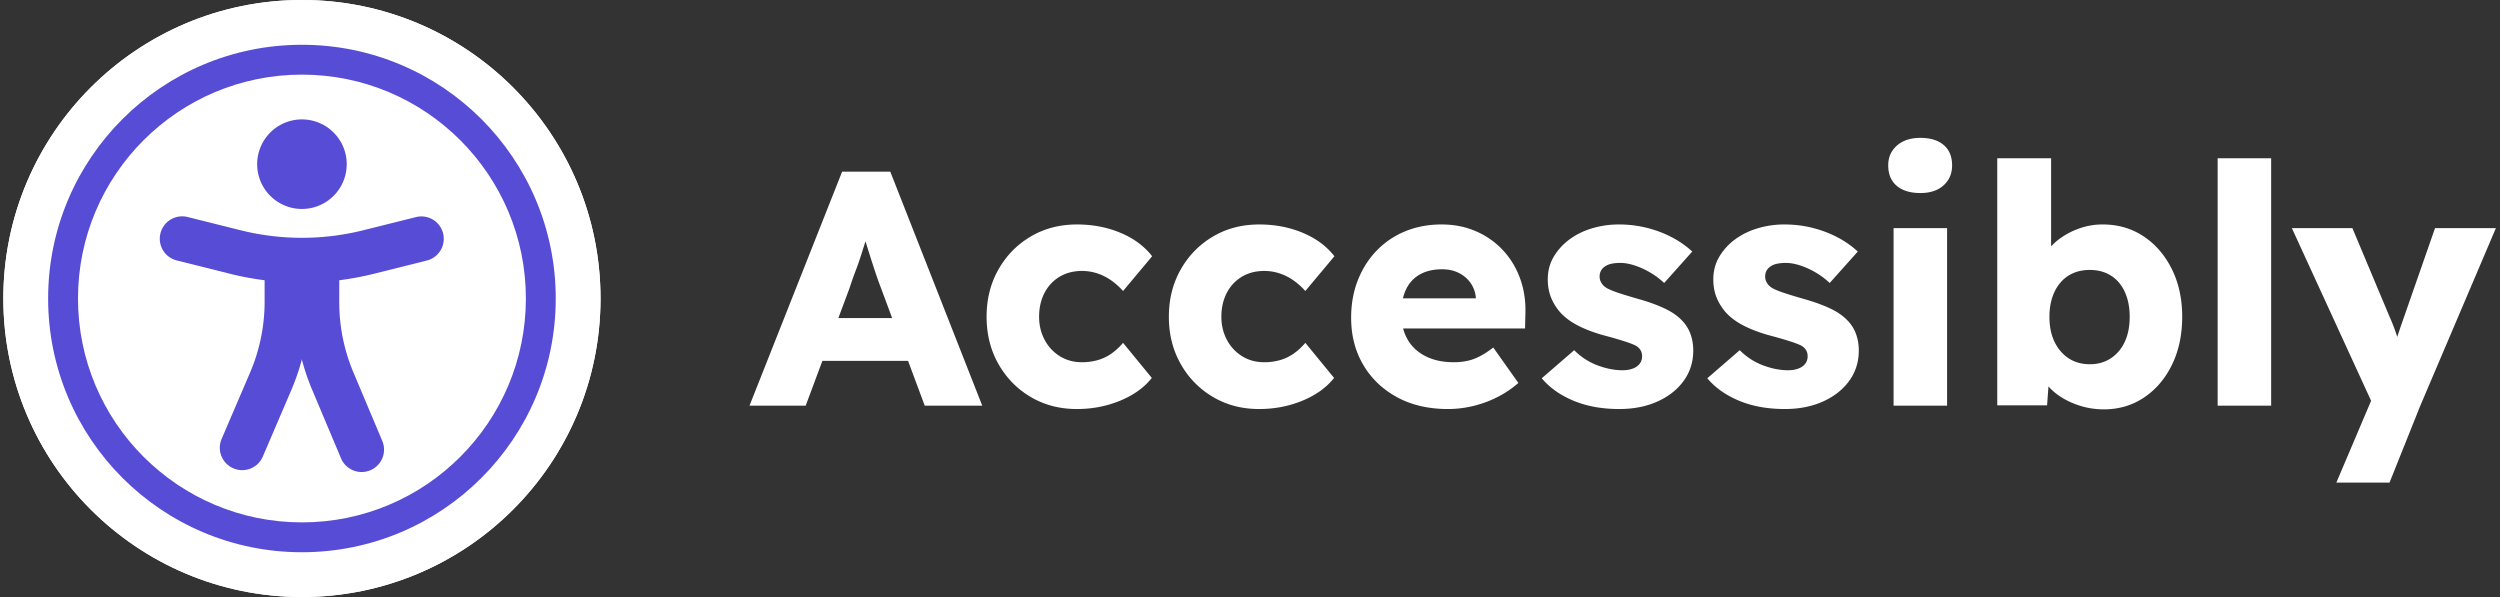
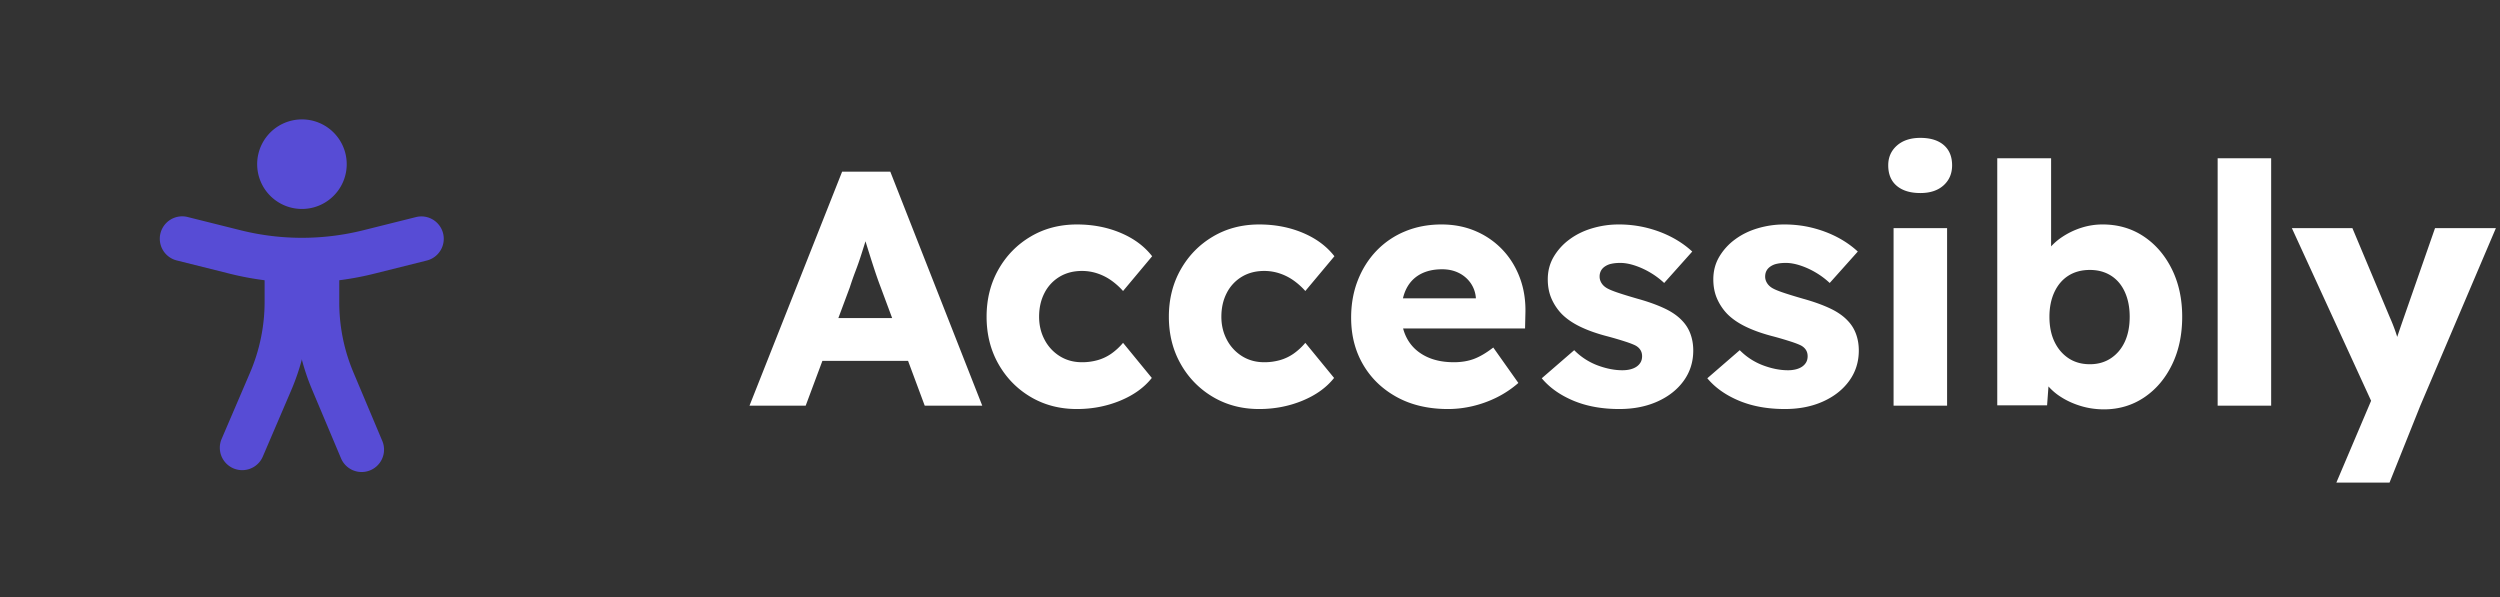
<svg xmlns="http://www.w3.org/2000/svg" width="335" height="80" fill="none">
  <rect width="100%" height="100%" fill="#333333" stroke="none" />
-   <path fill="#fff" d="M40.46 80c22.097 0 40.01-17.909 40.01-40S62.558 0 40.46 0C18.361 0 .447 17.909.447 40S18.362 80 40.46 80" />
-   <path fill="#fff" d="M40.46 80c22.097 0 40.01-17.909 40.01-40S62.558 0 40.46 0C18.361 0 .447 17.909.447 40S18.362 80 40.46 80" />
-   <path fill="#574CD5" d="M40.46 74c18.782 0 34.009-15.222 34.009-34S59.242 6 40.459 6 6.45 21.222 6.45 40c.001 18.778 15.228 34 34.01 34" />
-   <path fill="#fff" d="M40.46 70c16.572 0 30.008-13.431 30.008-30 0-16.568-13.436-30-30.009-30S10.451 23.432 10.451 40c0 16.569 13.435 30 30.008 30" />
  <path fill="#574CD5" d="M40.46 28a6 6 0 1 0 0-12 6 6 0 1 0 0 12m-8.004 35a3 3 0 0 1-2.758-4.182l3.8-8.865a24.1 24.1 0 0 0 1.96-9.539V36a3 3 0 0 1 6.002 0v4.414c0 4.113-.823 8.12-2.444 11.902l-3.8 8.866A3 3 0 0 1 32.456 63" />
  <path fill="#574CD5" d="M48.463 63.25a3 3 0 0 1-2.767-1.836l-3.868-9.184a30.1 30.1 0 0 1-2.369-11.726V36a3 3 0 0 1 6.002 0v4.504c0 3.244.639 6.406 1.898 9.398l3.868 9.184a3 3 0 0 1-2.764 4.164" />
  <path fill="#574CD5" d="M40.46 37.867a39.8 39.8 0 0 1-9.633-1.181l-7.1-1.776a3 3 0 1 1 1.456-5.82l7.1 1.775a33.9 33.9 0 0 0 16.354 0l7.1-1.775a2.999 2.999 0 1 1 1.455 5.82l-7.1 1.776a39.8 39.8 0 0 1-9.632 1.181" />
  <path fill="#fff" d="M100.432 54.361 112.846 23h6.453l12.324 31.361h-7.709L118 38.457q-.36-.942-.718-2.016a131 131 0 0 1-.717-2.218q-.359-1.141-.695-2.24a33 33 0 0 1-.559-2.038l1.343-.045q-.268 1.12-.604 2.196-.337 1.075-.673 2.127-.336 1.054-.739 2.105a41 41 0 0 0-.762 2.174l-5.915 15.86zm5.915-6.003 2.375-5.735h14.43l2.33 5.735zm37.957 6.452q-3.451 0-6.184-1.613t-4.325-4.414q-1.59-2.799-1.591-6.34 0-3.537 1.591-6.339 1.591-2.8 4.325-4.412 2.733-1.614 6.184-1.614 3.183 0 5.848 1.121 2.667 1.12 4.236 3.137l-3.899 4.659a9.3 9.3 0 0 0-1.479-1.345 7.1 7.1 0 0 0-1.882-.985 6.5 6.5 0 0 0-2.151-.358q-1.704 0-3.003.783a5.34 5.34 0 0 0-2.016 2.174q-.718 1.389-.718 3.18 0 1.704.741 3.092a5.66 5.66 0 0 0 2.038 2.195q1.299.807 2.958.807a7.6 7.6 0 0 0 2.151-.292 6.1 6.1 0 0 0 1.815-.874 8.2 8.2 0 0 0 1.546-1.433l3.854 4.704q-1.524 1.927-4.235 3.047-2.711 1.119-5.804 1.12m24.424 0q-3.45 0-6.183-1.613a11.8 11.8 0 0 1-4.325-4.414q-1.592-2.799-1.592-6.34 0-3.537 1.592-6.339 1.59-2.8 4.325-4.412 2.732-1.614 6.183-1.614 3.183 0 5.849 1.121t4.235 3.137l-3.899 4.659a9.3 9.3 0 0 0-1.479-1.345 7.1 7.1 0 0 0-1.882-.985 6.5 6.5 0 0 0-2.151-.358q-1.704 0-3.003.783a5.34 5.34 0 0 0-2.016 2.174q-.717 1.389-.718 3.18 0 1.704.741 3.092a5.66 5.66 0 0 0 2.038 2.195q1.299.807 2.958.807a7.6 7.6 0 0 0 2.151-.292 6.1 6.1 0 0 0 1.815-.874 8.2 8.2 0 0 0 1.546-1.433l3.854 4.704q-1.524 1.927-4.235 3.047-2.711 1.119-5.804 1.12m25.321 0q-3.945 0-6.856-1.591-2.913-1.591-4.526-4.346-1.615-2.754-1.615-6.295 0-2.731.897-5.018.896-2.283 2.51-3.965a11.2 11.2 0 0 1 3.832-2.597q2.218-.919 4.861-.92 2.51 0 4.594.897a10.75 10.75 0 0 1 3.608 2.509q1.523 1.614 2.33 3.807.807 2.197.718 4.794l-.045 1.928h-18.956l-1.032-4.033h14.161l-.762.851v-.896a4 4 0 0 0-.694-1.993 4.2 4.2 0 0 0-1.591-1.367q-.986-.493-2.241-.492-1.747 0-2.98.694-1.232.696-1.86 2.015-.627 1.323-.626 3.249-.001 1.972.829 3.427.828 1.457 2.42 2.263 1.59.807 3.786.807 1.523 0 2.711-.449 1.187-.448 2.577-1.522l3.361 4.749a13.5 13.5 0 0 1-2.958 1.97 15 15 0 0 1-3.204 1.143q-1.637.38-3.249.38m22.943.001q-3.495-.001-6.162-1.12-2.665-1.12-4.234-3.002l4.347-3.764a8.7 8.7 0 0 0 3.137 2.039q1.747.65 3.316.65.626 0 1.121-.135.492-.135.829-.38.336-.248.515-.583.179-.337.179-.784 0-.895-.807-1.389-.403-.225-1.344-.538a48 48 0 0 0-2.42-.717q-2.106-.537-3.652-1.277-1.548-.738-2.532-1.725a7 7 0 0 1-1.39-2.082q-.493-1.142-.493-2.577 0-1.657.784-3a7.8 7.8 0 0 1 2.107-2.33q1.321-.986 3.047-1.501a12.4 12.4 0 0 1 3.563-.517 15.5 15.5 0 0 1 3.765.449q1.791.449 3.338 1.255 1.546.807 2.756 1.926l-3.764 4.211a10.6 10.6 0 0 0-1.815-1.366 10.5 10.5 0 0 0-2.085-.964q-1.075-.358-1.971-.358-.673 0-1.188.112a2.4 2.4 0 0 0-.873.36q-.36.244-.539.58a1.65 1.65 0 0 0-.179.786q0 .447.247.85.246.404.695.672.447.269 1.433.605t2.689.829q2.106.583 3.631 1.3 1.523.716 2.42 1.702a5 5 0 0 1 1.075 1.77q.358 1.007.358 2.172 0 2.285-1.277 4.055t-3.518 2.777q-2.24 1.009-5.109 1.008m22.184.001q-3.496-.001-6.162-1.12t-4.234-3.002l4.346-3.764a8.65 8.65 0 0 0 3.138 2.039q1.747.65 3.315.65a4.3 4.3 0 0 0 1.121-.135q.493-.135.829-.38.336-.248.515-.583.179-.337.179-.784 0-.895-.807-1.389-.403-.225-1.344-.538a47 47 0 0 0-2.42-.717q-2.106-.537-3.652-1.277-1.548-.738-2.531-1.725a7 7 0 0 1-1.39-2.082q-.495-1.142-.494-2.577 0-1.657.784-3a7.8 7.8 0 0 1 2.108-2.33q1.32-.986 3.046-1.501a12.4 12.4 0 0 1 3.563-.517q1.972 0 3.765.449 1.791.449 3.339 1.255 1.546.807 2.755 1.926l-3.764 4.211a10.5 10.5 0 0 0-1.815-1.366 10.5 10.5 0 0 0-2.084-.964q-1.075-.358-1.972-.358-.672 0-1.187.112a2.4 2.4 0 0 0-.874.36q-.36.244-.538.58-.18.337-.18.786 0 .447.248.85.246.404.694.672.448.269 1.434.605t2.689.829q2.106.583 3.63 1.3 1.523.716 2.42 1.702a5 5 0 0 1 1.075 1.77q.36 1.007.359 2.172 0 2.285-1.277 4.055-1.278 1.77-3.518 2.777-2.242 1.009-5.109 1.008m18.149-28.942q-2.017 0-3.159-.963-1.143-.963-1.143-2.755 0-1.613 1.165-2.643t3.137-1.031q2.015 0 3.138.963 1.118.964 1.119 2.711 0 1.657-1.143 2.689-1.142 1.03-3.114 1.03m-3.586 28.494v-23.79h7.171v23.79zm28.19.492q-1.615 0-3.093-.448-1.48-.446-2.666-1.209a7.8 7.8 0 0 1-1.973-1.77q-.785-1.008-1.053-2.084l1.569-.536-.403 5.51h-6.677v-33.11h7.215v15.054l-1.48-.538a5.7 5.7 0 0 1 1.032-2.174 8 8 0 0 1 1.926-1.791 10.2 10.2 0 0 1 2.555-1.232 9.3 9.3 0 0 1 2.868-.449q3.092.001 5.49 1.591 2.396 1.59 3.787 4.39 1.388 2.802 1.388 6.385 0 3.63-1.367 6.43-1.365 2.8-3.742 4.39-2.375 1.59-5.376 1.59m-1.884-6.047q1.614 0 2.824-.807t1.86-2.218.65-3.338q0-1.882-.65-3.315t-1.86-2.195-2.824-.762q-1.658 0-2.867.762t-1.883 2.195q-.67 1.434-.671 3.315 0 1.926.671 3.337.672 1.412 1.883 2.219t2.867.807m17.12 5.555V21.208h7.17v33.153zm15.907 10.305 5.423-12.769.09 3.674-11.473-25h8.111l5.019 11.962q.403.897.763 1.927.357 1.031.538 1.972l-.987.581q.27-.67.606-1.678t.739-2.174l4.392-12.59h8.155l-10.127 23.79-4.124 10.305z" />
</svg>